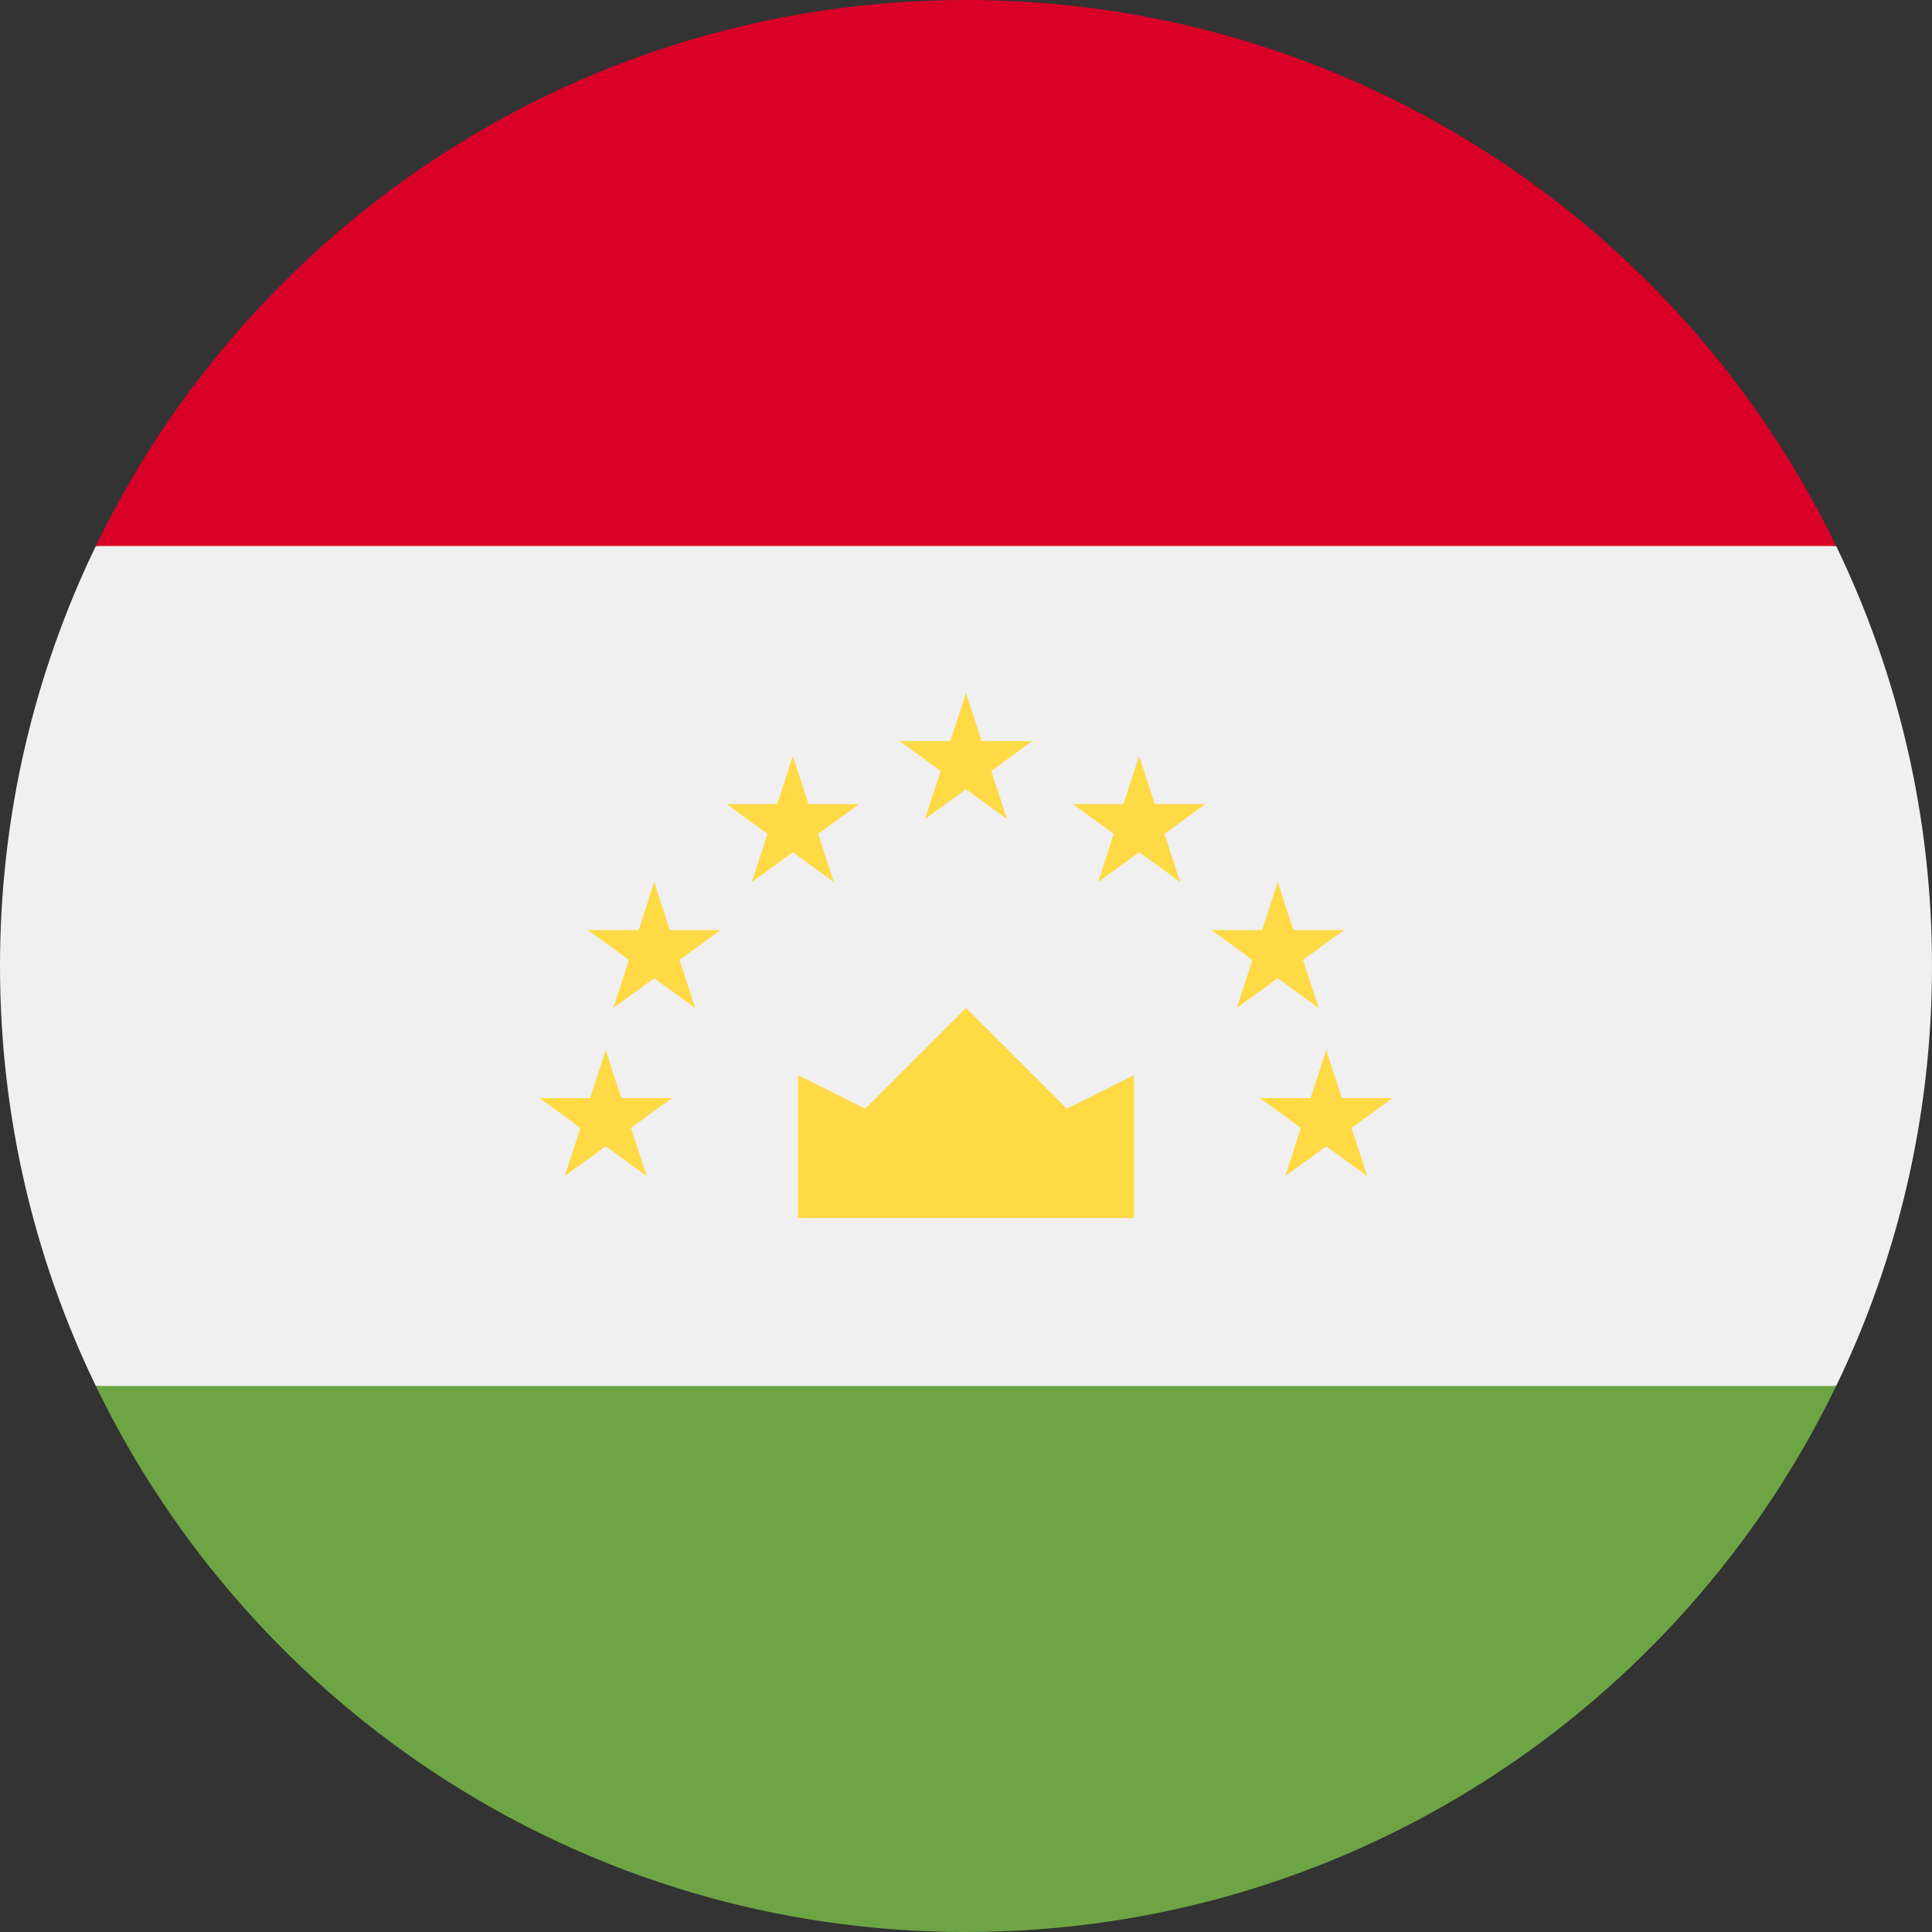
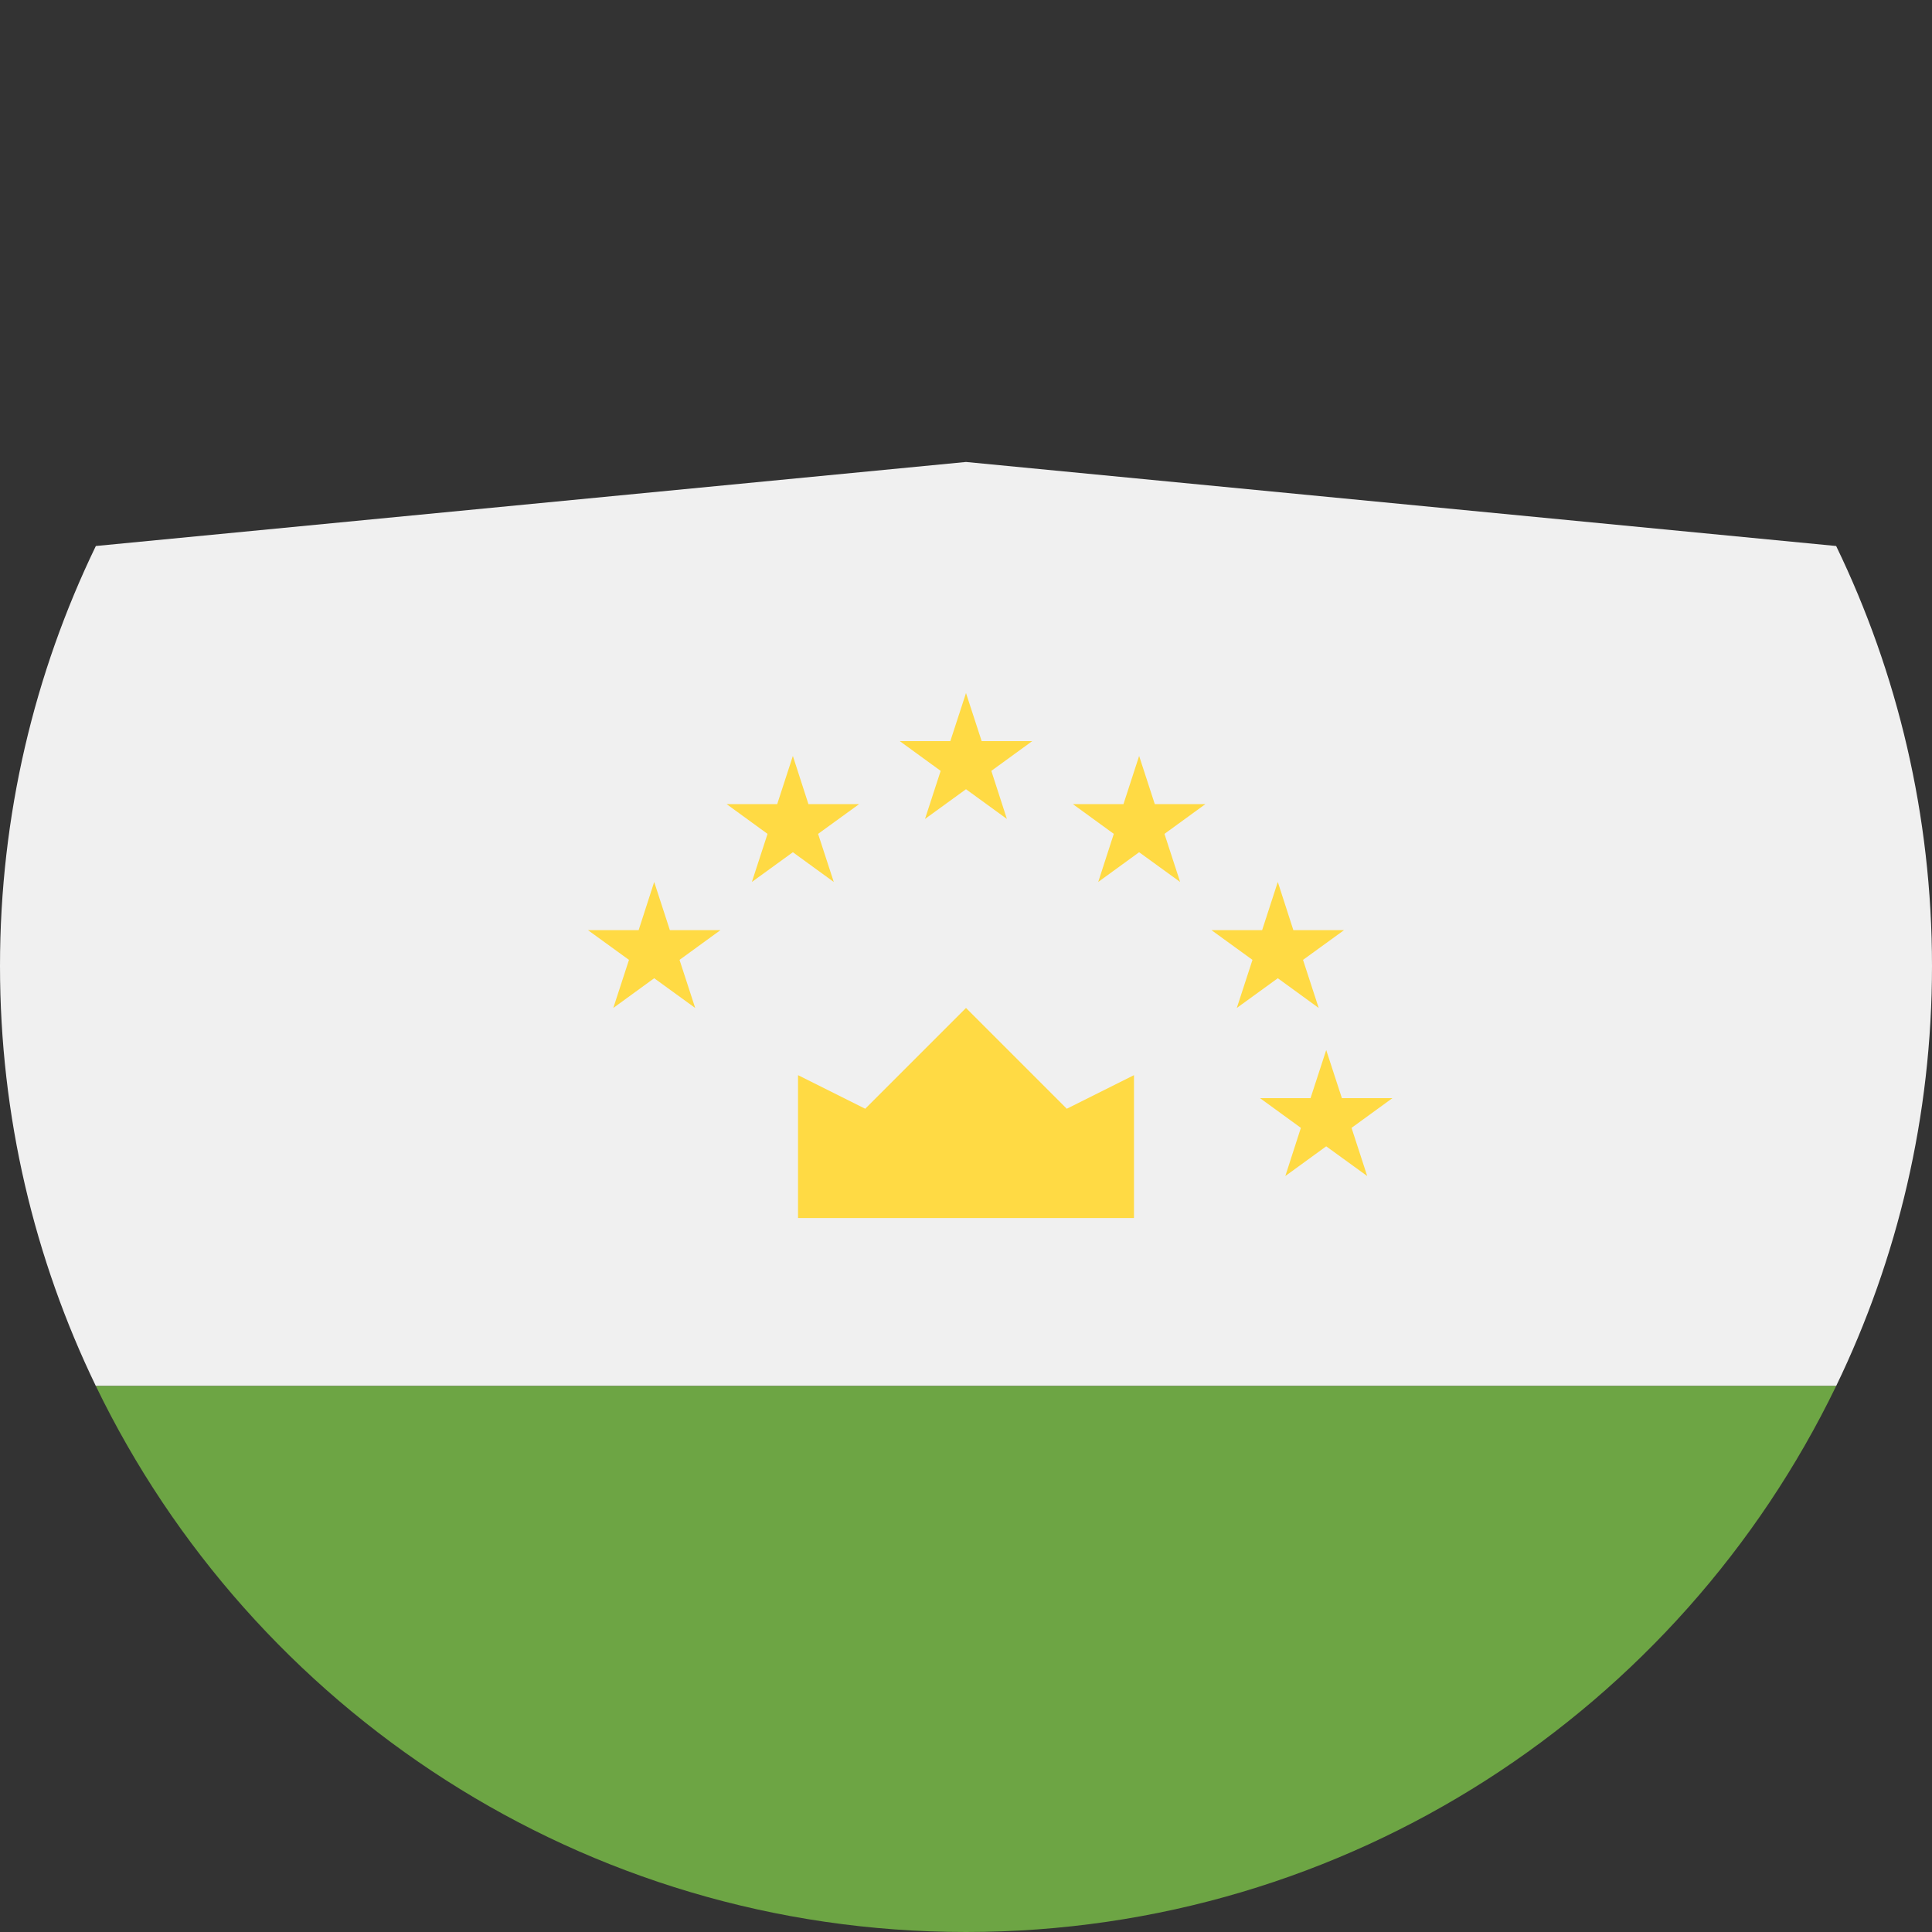
<svg xmlns="http://www.w3.org/2000/svg" width="18" height="18" viewBox="0 0 18 18" fill="none">
  <rect x="0" y="0" width="18" height="18" fill="#333333" stroke="none" />
  <g clip-path="url(#clip0_694_3812)">
-     <path d="M0.893 5.087C0.321 6.27 -0 7.597 -0 9C-0 10.402 0.321 11.73 0.893 12.913L9 13.695L17.107 12.913C17.679 11.73 18 10.402 18 9C18 7.597 17.679 6.27 17.107 5.087L9 4.304L0.893 5.087Z" fill="#F0F0F0" />
+     <path d="M0.893 5.087C0.321 6.27 -0 7.597 -0 9C-0 10.402 0.321 11.73 0.893 12.913L17.107 12.913C17.679 11.73 18 10.402 18 9C18 7.597 17.679 6.27 17.107 5.087L9 4.304L0.893 5.087Z" fill="#F0F0F0" />
    <path d="M0.893 12.913C2.349 15.924 5.432 18 9 18C12.568 18 15.651 15.924 17.107 12.913H0.893Z" fill="#6DA544" />
-     <path d="M0.893 5.087H17.107C15.651 2.077 12.568 0 9 0C5.432 0 2.349 2.077 0.893 5.087Z" fill="#D80027" />
    <path d="M7.435 11.348H10.565V10.017L9.939 10.33L9 9.391L8.061 10.33L7.435 10.017V11.348Z" fill="#FFDA44" />
-     <path d="M5.644 9.783L5.789 10.231H6.261L5.879 10.508L6.025 10.957L5.644 10.68L5.262 10.957L5.408 10.508L5.026 10.231H5.498L5.644 9.783Z" fill="#FFDA44" />
    <path d="M6.095 8.217L6.241 8.666H6.712L6.331 8.943L6.477 9.391L6.095 9.114L5.714 9.391L5.86 8.943L5.478 8.666H5.95L6.095 8.217Z" fill="#FFDA44" />
    <path d="M7.387 7.043L7.532 7.492H8.004L7.622 7.769L7.768 8.217L7.387 7.94L7.005 8.217L7.151 7.769L6.77 7.492H7.241L7.387 7.043Z" fill="#FFDA44" />
    <path d="M12.356 9.783L12.21 10.231H11.739L12.12 10.508L11.975 10.957L12.356 10.68L12.738 10.957L12.592 10.508L12.973 10.231H12.502L12.356 9.783Z" fill="#FFDA44" />
    <path d="M11.905 8.217L11.759 8.666H11.287L11.669 8.943L11.523 9.391L11.905 9.114L12.286 9.391L12.14 8.943L12.522 8.666H12.05L11.905 8.217Z" fill="#FFDA44" />
    <path d="M10.613 7.043L10.467 7.492H9.996L10.377 7.769L10.232 8.217L10.613 7.94L10.995 8.217L10.849 7.769L11.23 7.492H10.759L10.613 7.043Z" fill="#FFDA44" />
    <path d="M9 6.457L9.146 6.905H9.617L9.236 7.182L9.381 7.63L9 7.353L8.618 7.63L8.764 7.182L8.383 6.905H8.854L9 6.457Z" fill="#FFDA44" />
  </g>
  <defs>
    <clipPath id="clip0_694_3812">
      <rect width="18" height="18" fill="white" />
    </clipPath>
  </defs>
</svg>